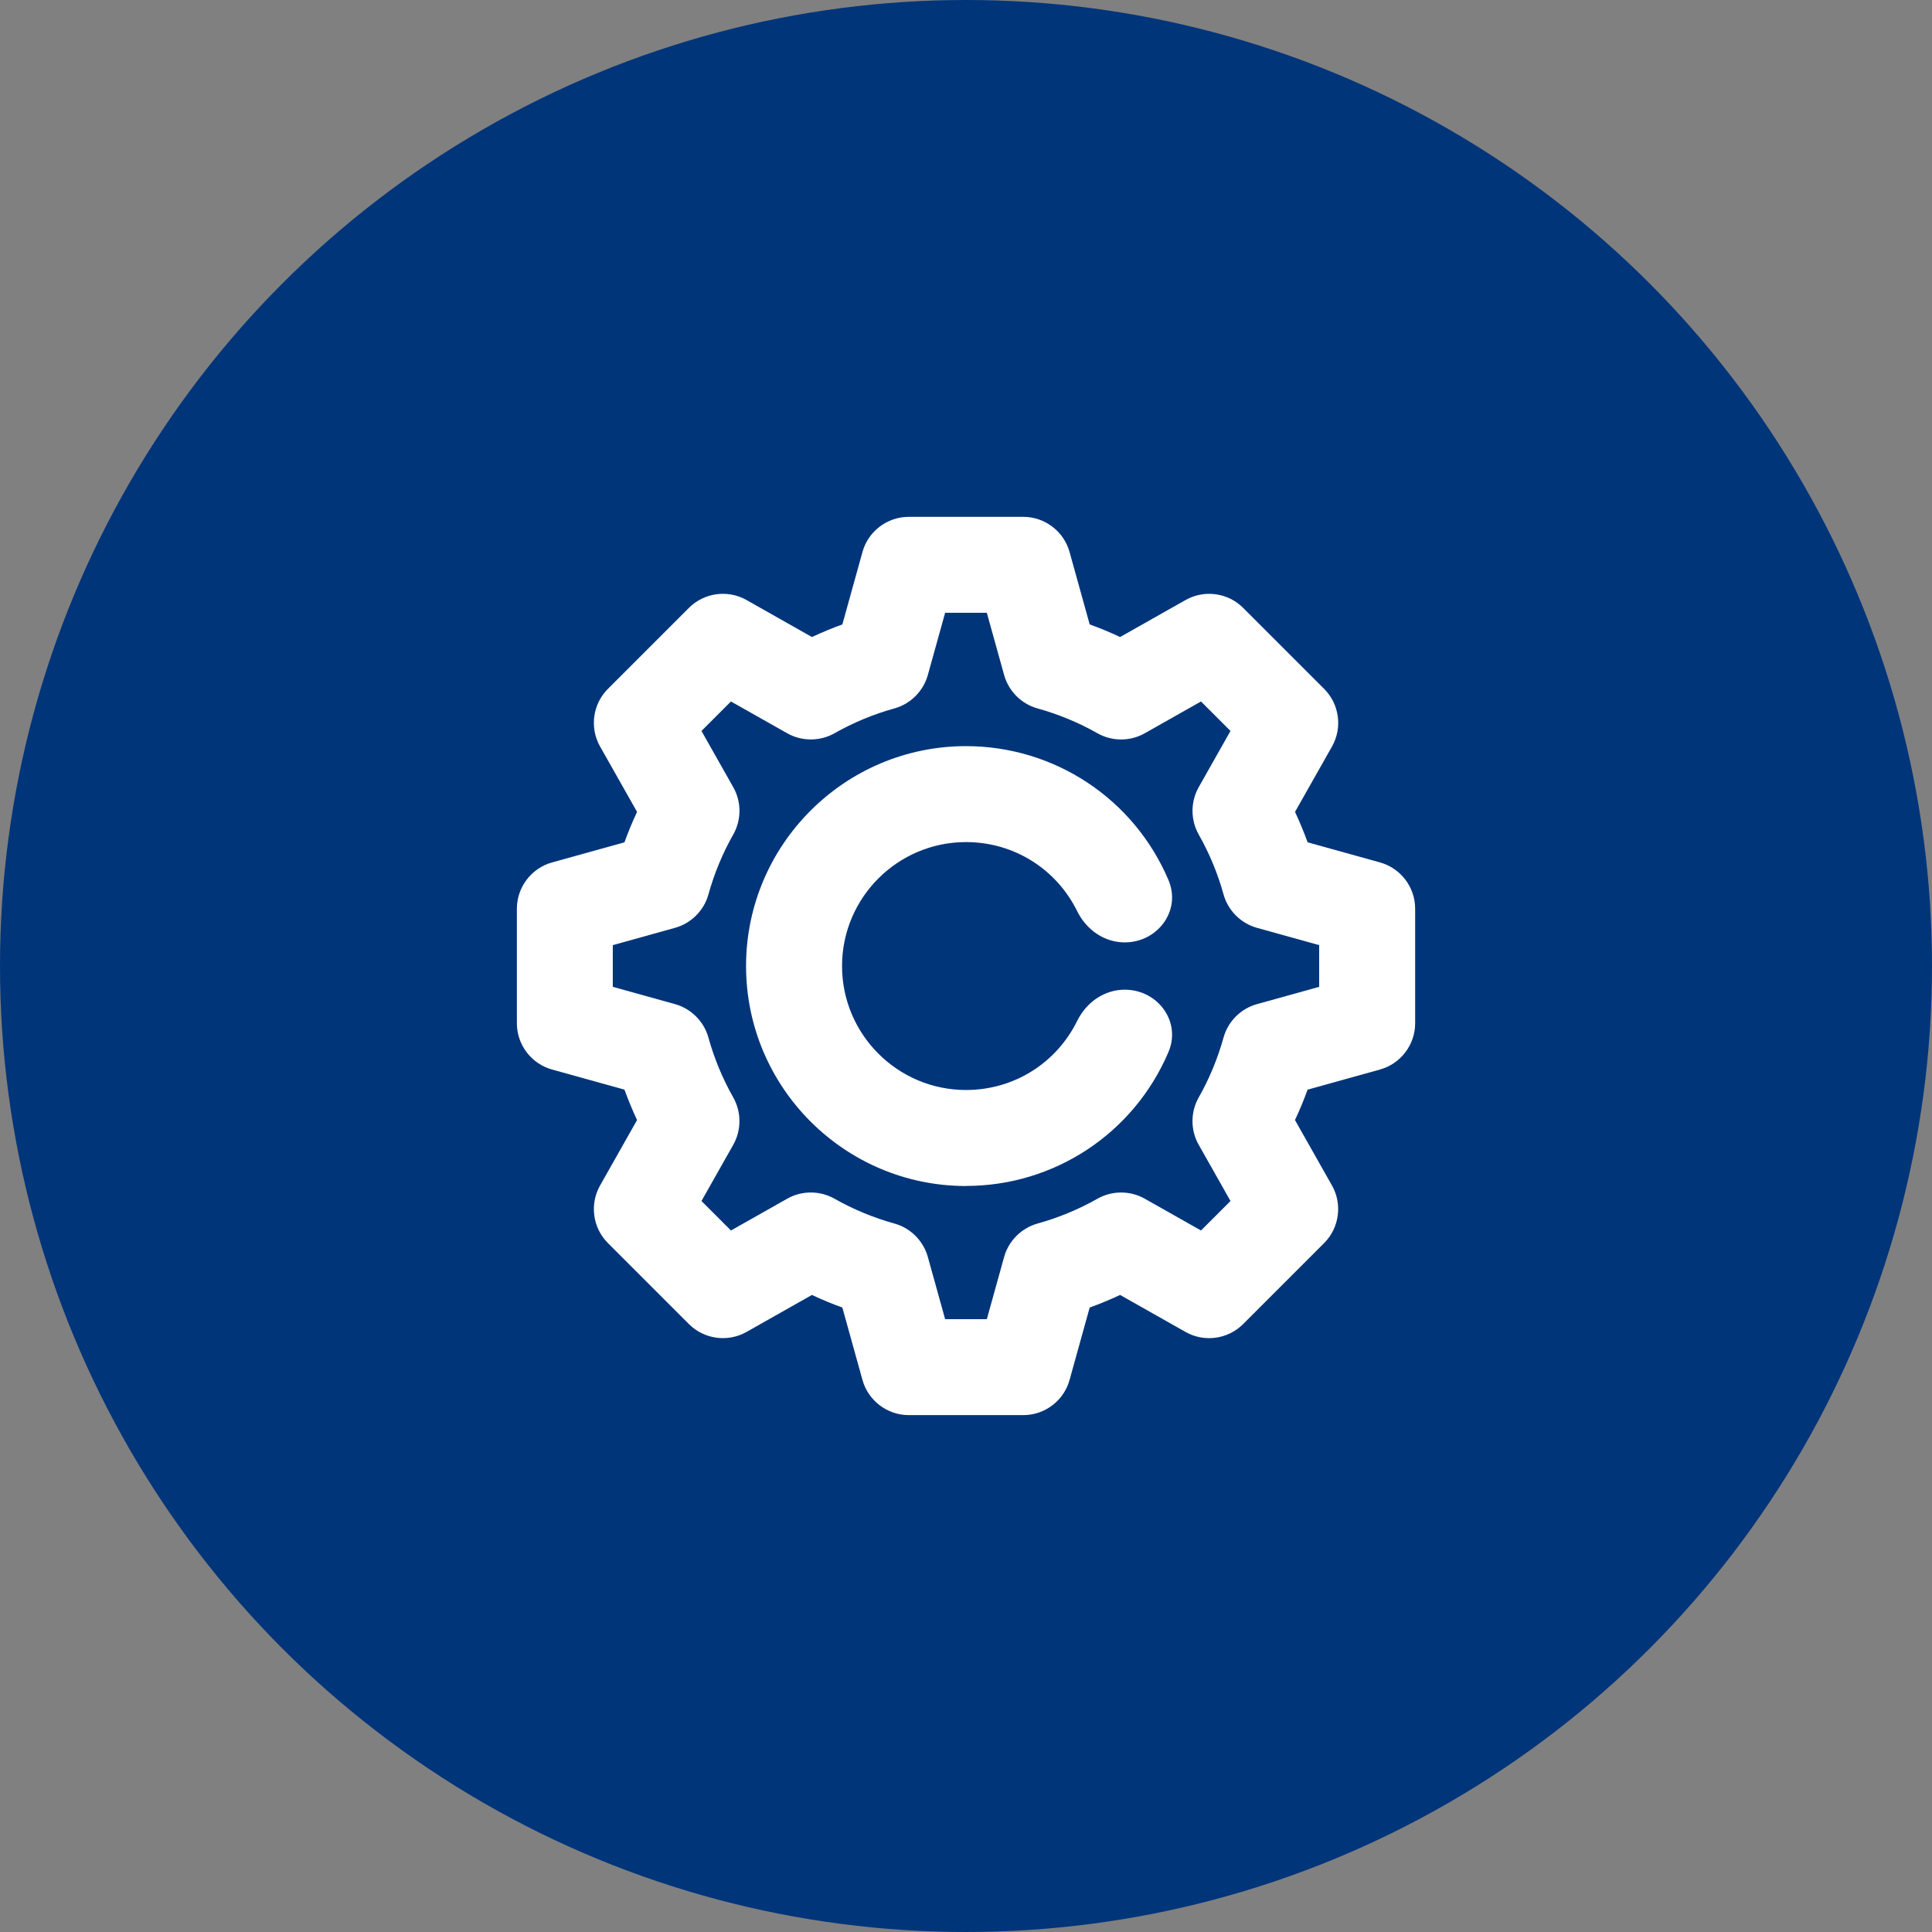
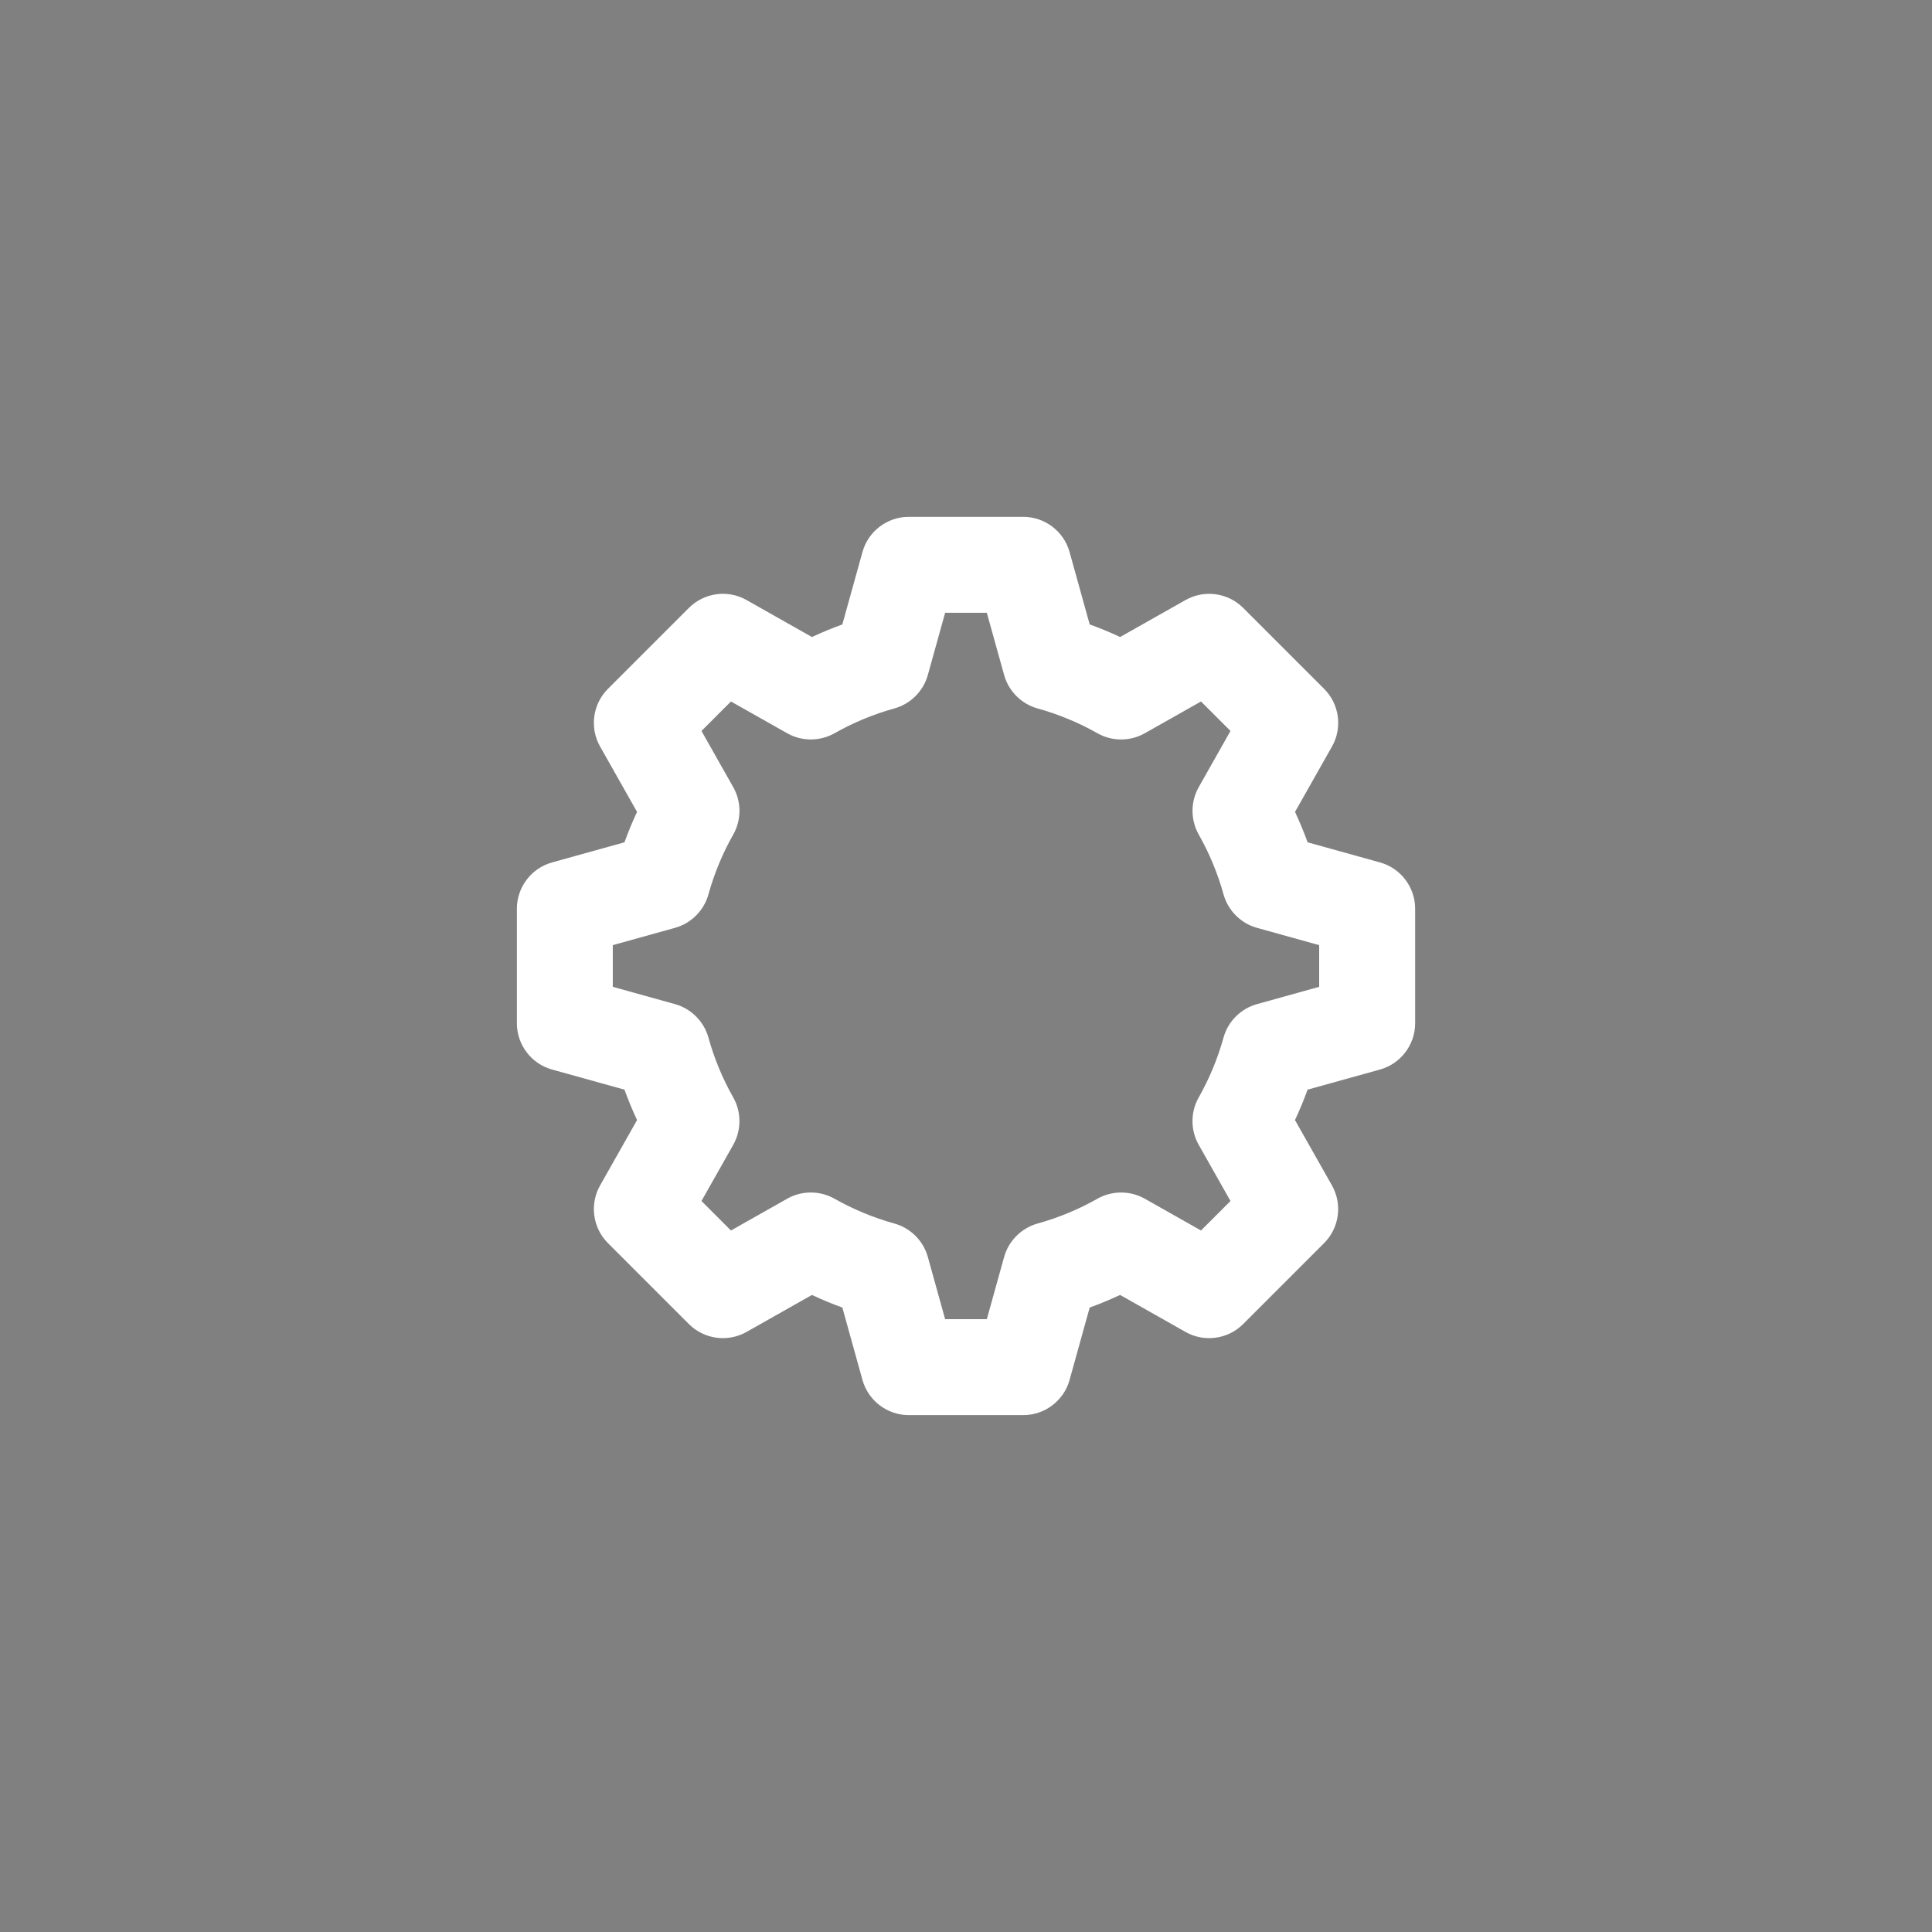
<svg xmlns="http://www.w3.org/2000/svg" id="Calque_1" data-name="Calque 1" viewBox="0 0 500 500">
  <rect x="0" y="0" width="500" height="500" fill="#808080" stroke="none" />
-   <circle cx="250" cy="250" r="250" fill="#00357a" />
  <g>
-     <path d="M250,306.92c22.88,0,43.45-13.61,52.4-34.66,1.52-3.56,1.17-7.45-.96-10.67-2.26-3.42-6.13-5.46-10.36-5.46-5.13,0-9.84,3.09-12.3,8.07-5.45,11.04-16.48,17.89-28.78,17.89-17.69,0-32.08-14.39-32.08-32.08s14.39-32.08,32.08-32.08c12.3,0,23.33,6.86,28.78,17.89,2.46,4.98,7.17,8.07,12.3,8.07,4.22,0,8.09-2.04,10.36-5.46,2.13-3.21,2.48-7.1.96-10.67-8.95-21.06-29.52-34.66-52.4-34.66-31.38,0-56.92,25.53-56.92,56.92s25.53,56.92,56.92,56.92Z" fill="#fff" />
    <path d="M357.16,223.2l-18.75-5.21c-.97-2.67-2.06-5.3-3.26-7.87l9.58-16.94c2.73-4.84,1.9-10.96-2.03-14.89l-20.98-20.98c-3.93-3.93-10.05-4.76-14.89-2.03l-16.95,9.58c-2.57-1.21-5.21-2.3-7.87-3.26l-5.21-18.75c-1.49-5.35-6.41-9.09-11.96-9.09h-29.67c-5.56,0-10.48,3.74-11.96,9.09l-5.21,18.75c-2.67.97-5.3,2.06-7.87,3.26l-16.94-9.58c-4.84-2.74-10.96-1.9-14.89,2.03l-20.98,20.98c-3.93,3.93-4.76,10.05-2.03,14.89l9.58,16.94c-1.21,2.57-2.3,5.21-3.26,7.87l-18.75,5.21c-5.35,1.49-9.09,6.41-9.09,11.96v29.67c0,5.56,3.74,10.48,9.09,11.96l18.75,5.21c.97,2.67,2.06,5.3,3.26,7.87l-9.58,16.94c-2.73,4.84-1.9,10.96,2.03,14.89l20.98,20.98c3.93,3.93,10.05,4.76,14.89,2.03l16.94-9.58c2.57,1.21,5.2,2.3,7.87,3.26l5.21,18.75c1.49,5.35,6.41,9.09,11.96,9.09h29.67c5.56,0,10.48-3.74,11.96-9.09l5.21-18.75c2.67-.97,5.3-2.06,7.87-3.26l16.94,9.58c4.84,2.74,10.96,1.9,14.89-2.03l20.98-20.98c3.93-3.93,4.76-10.05,2.03-14.89l-9.58-16.94c1.21-2.57,2.3-5.21,3.26-7.87l18.75-5.21c5.35-1.49,9.09-6.41,9.09-11.96v-29.67c0-5.56-3.74-10.48-9.09-11.96ZM189.77,296.26c2.13-3.77,2.13-8.46,0-12.23-2.77-4.89-4.94-10.11-6.43-15.51-1.16-4.17-4.47-7.49-8.64-8.65l-16.11-4.48v-10.79l16.11-4.48c4.17-1.16,7.49-4.47,8.64-8.65,1.5-5.4,3.66-10.62,6.43-15.51,2.14-3.77,2.14-8.46,0-12.23l-8.23-14.56,7.63-7.63,14.56,8.23c3.77,2.13,8.46,2.13,12.23,0,4.89-2.77,10.11-4.94,15.51-6.43,4.18-1.16,7.49-4.47,8.65-8.64l4.48-16.11h10.79l4.48,16.11c1.16,4.17,4.47,7.49,8.65,8.64,5.4,1.5,10.62,3.66,15.51,6.43,3.77,2.14,8.46,2.14,12.23,0l14.56-8.23,7.63,7.63-8.23,14.56c-2.13,3.77-2.13,8.46,0,12.23,2.77,4.89,4.94,10.11,6.43,15.51,1.16,4.18,4.47,7.49,8.64,8.65l16.11,4.48v10.79l-16.11,4.48c-4.17,1.16-7.49,4.47-8.64,8.65-1.5,5.4-3.66,10.62-6.43,15.51-2.14,3.77-2.14,8.46,0,12.23l8.23,14.56-7.63,7.63-14.56-8.23c-3.77-2.13-8.46-2.13-12.23,0-4.89,2.77-10.11,4.93-15.51,6.43-4.17,1.16-7.49,4.47-8.65,8.64l-4.48,16.11h-10.79l-4.48-16.11c-1.16-4.17-4.47-7.49-8.65-8.64-5.4-1.5-10.62-3.66-15.51-6.43-3.77-2.13-8.46-2.14-12.23,0l-14.56,8.23-7.63-7.63,8.23-14.56Z" fill="#fff" />
  </g>
</svg>